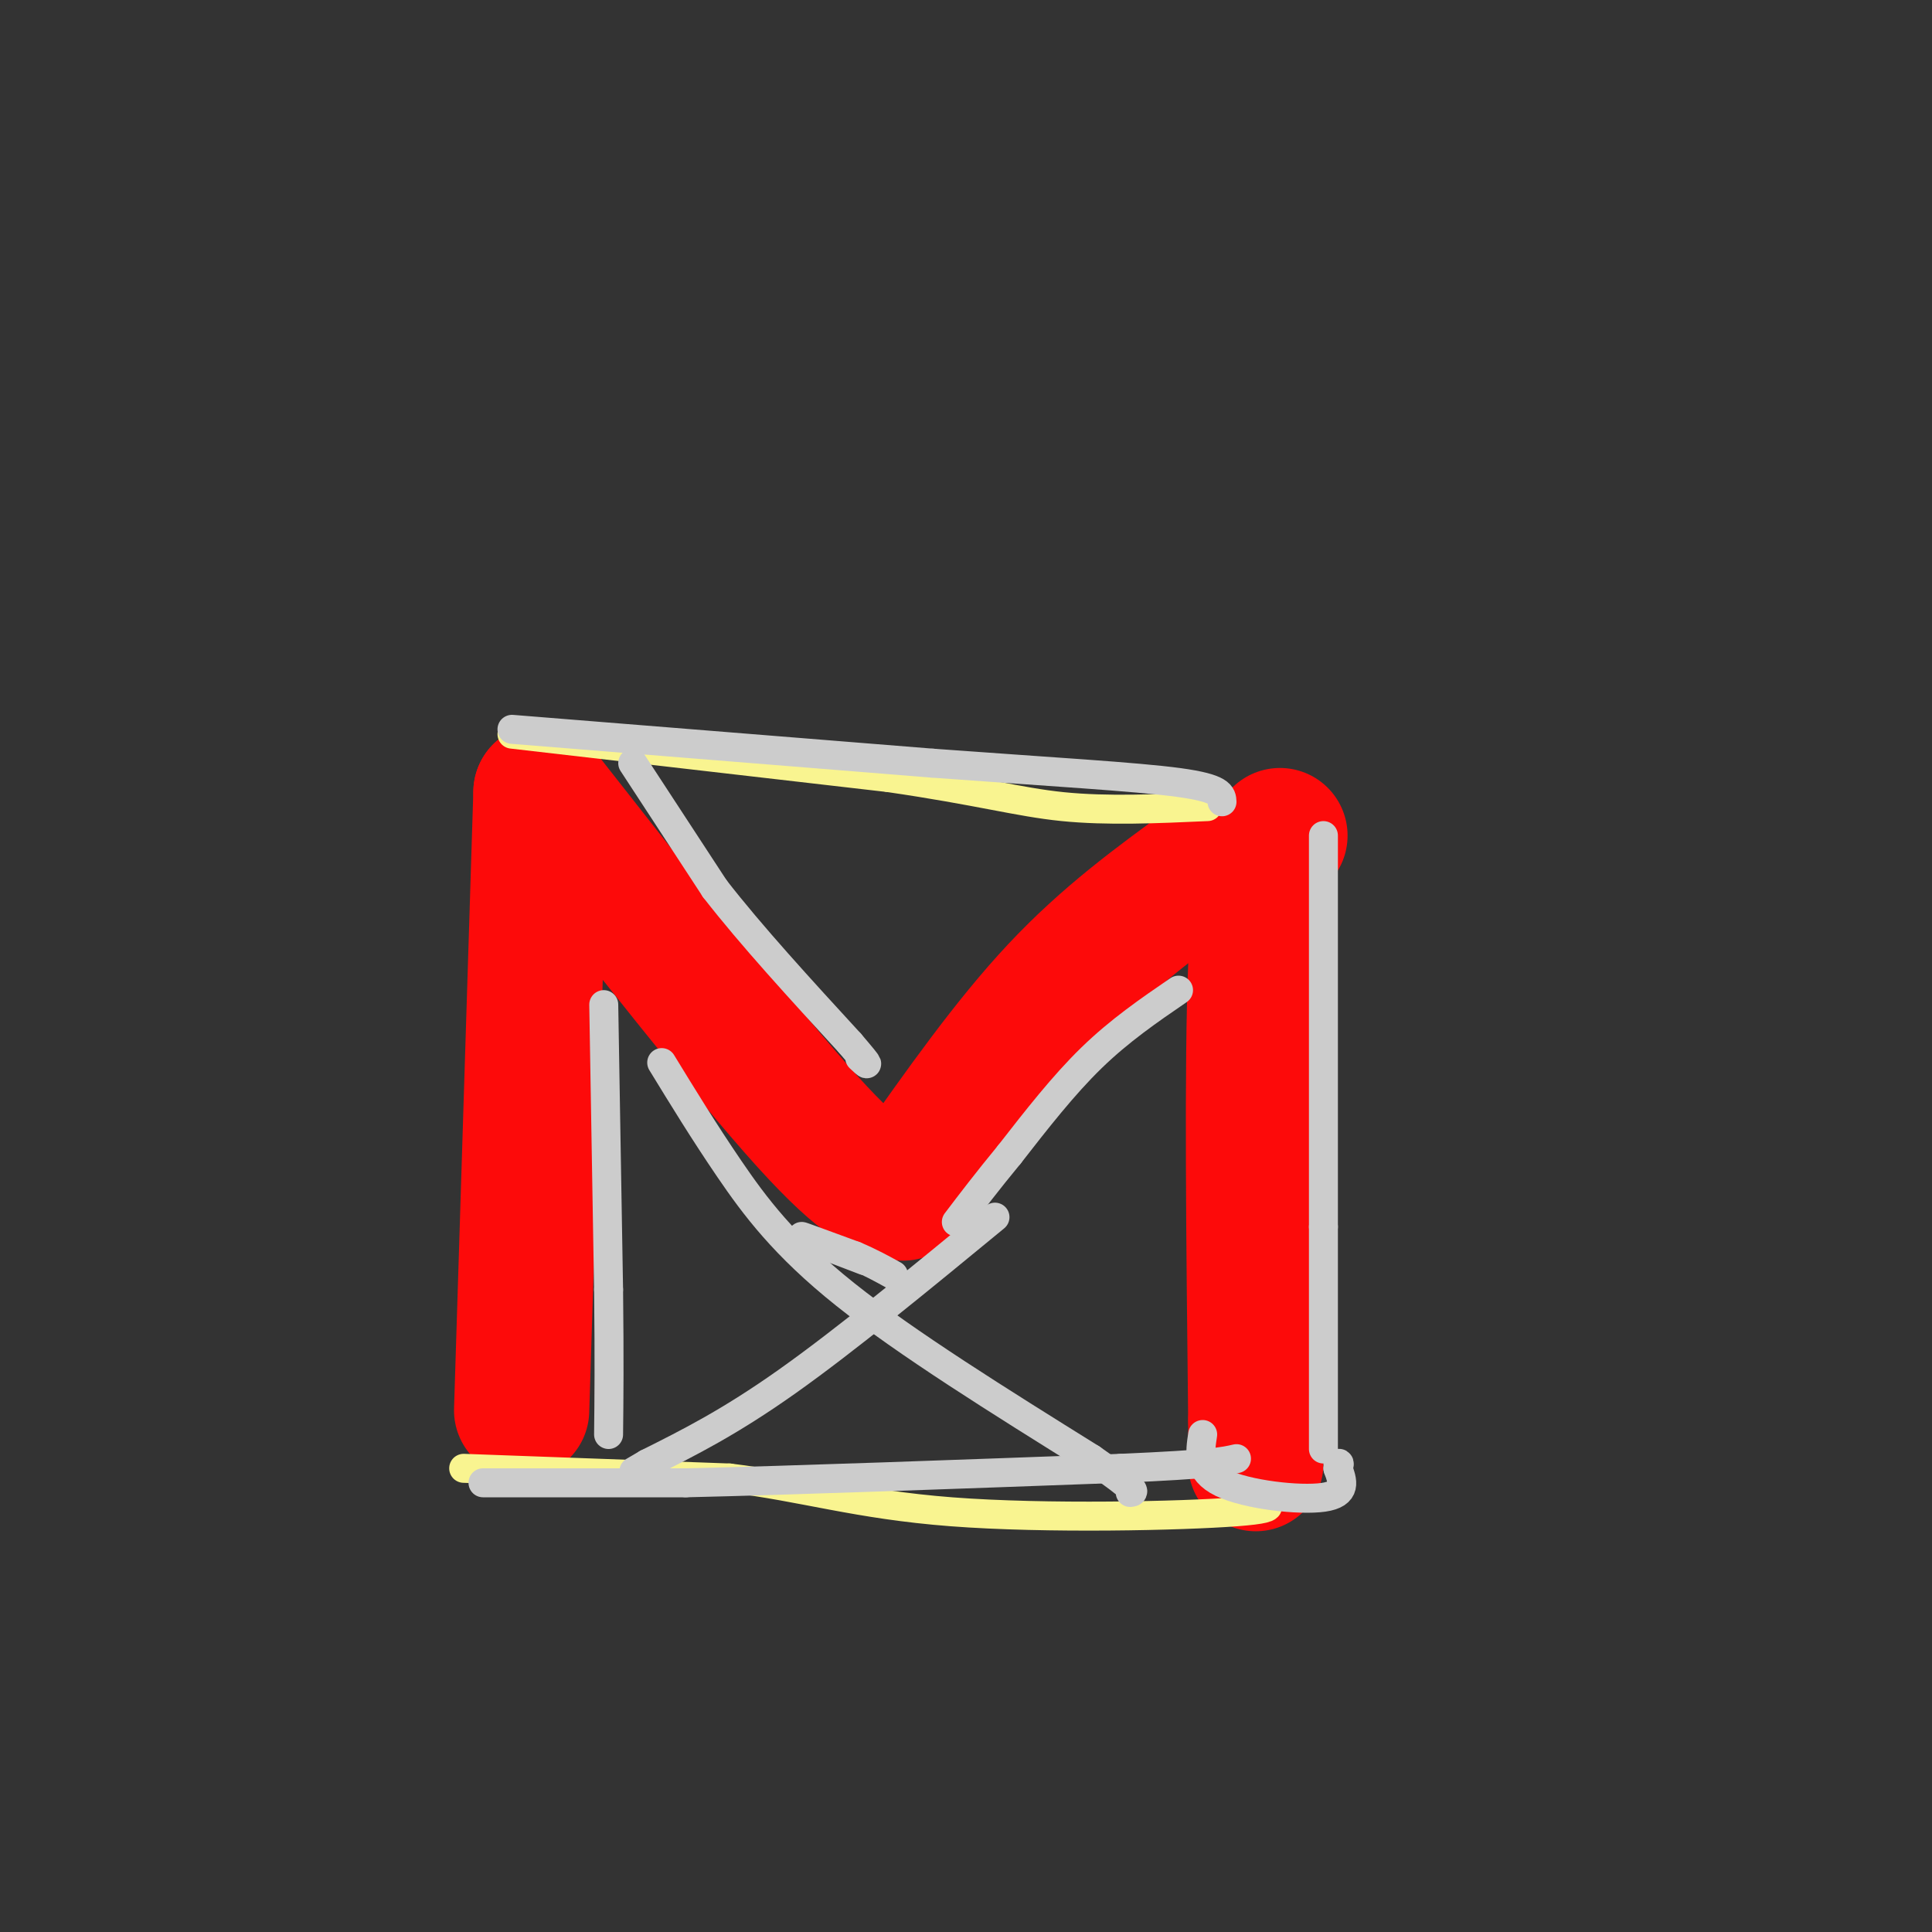
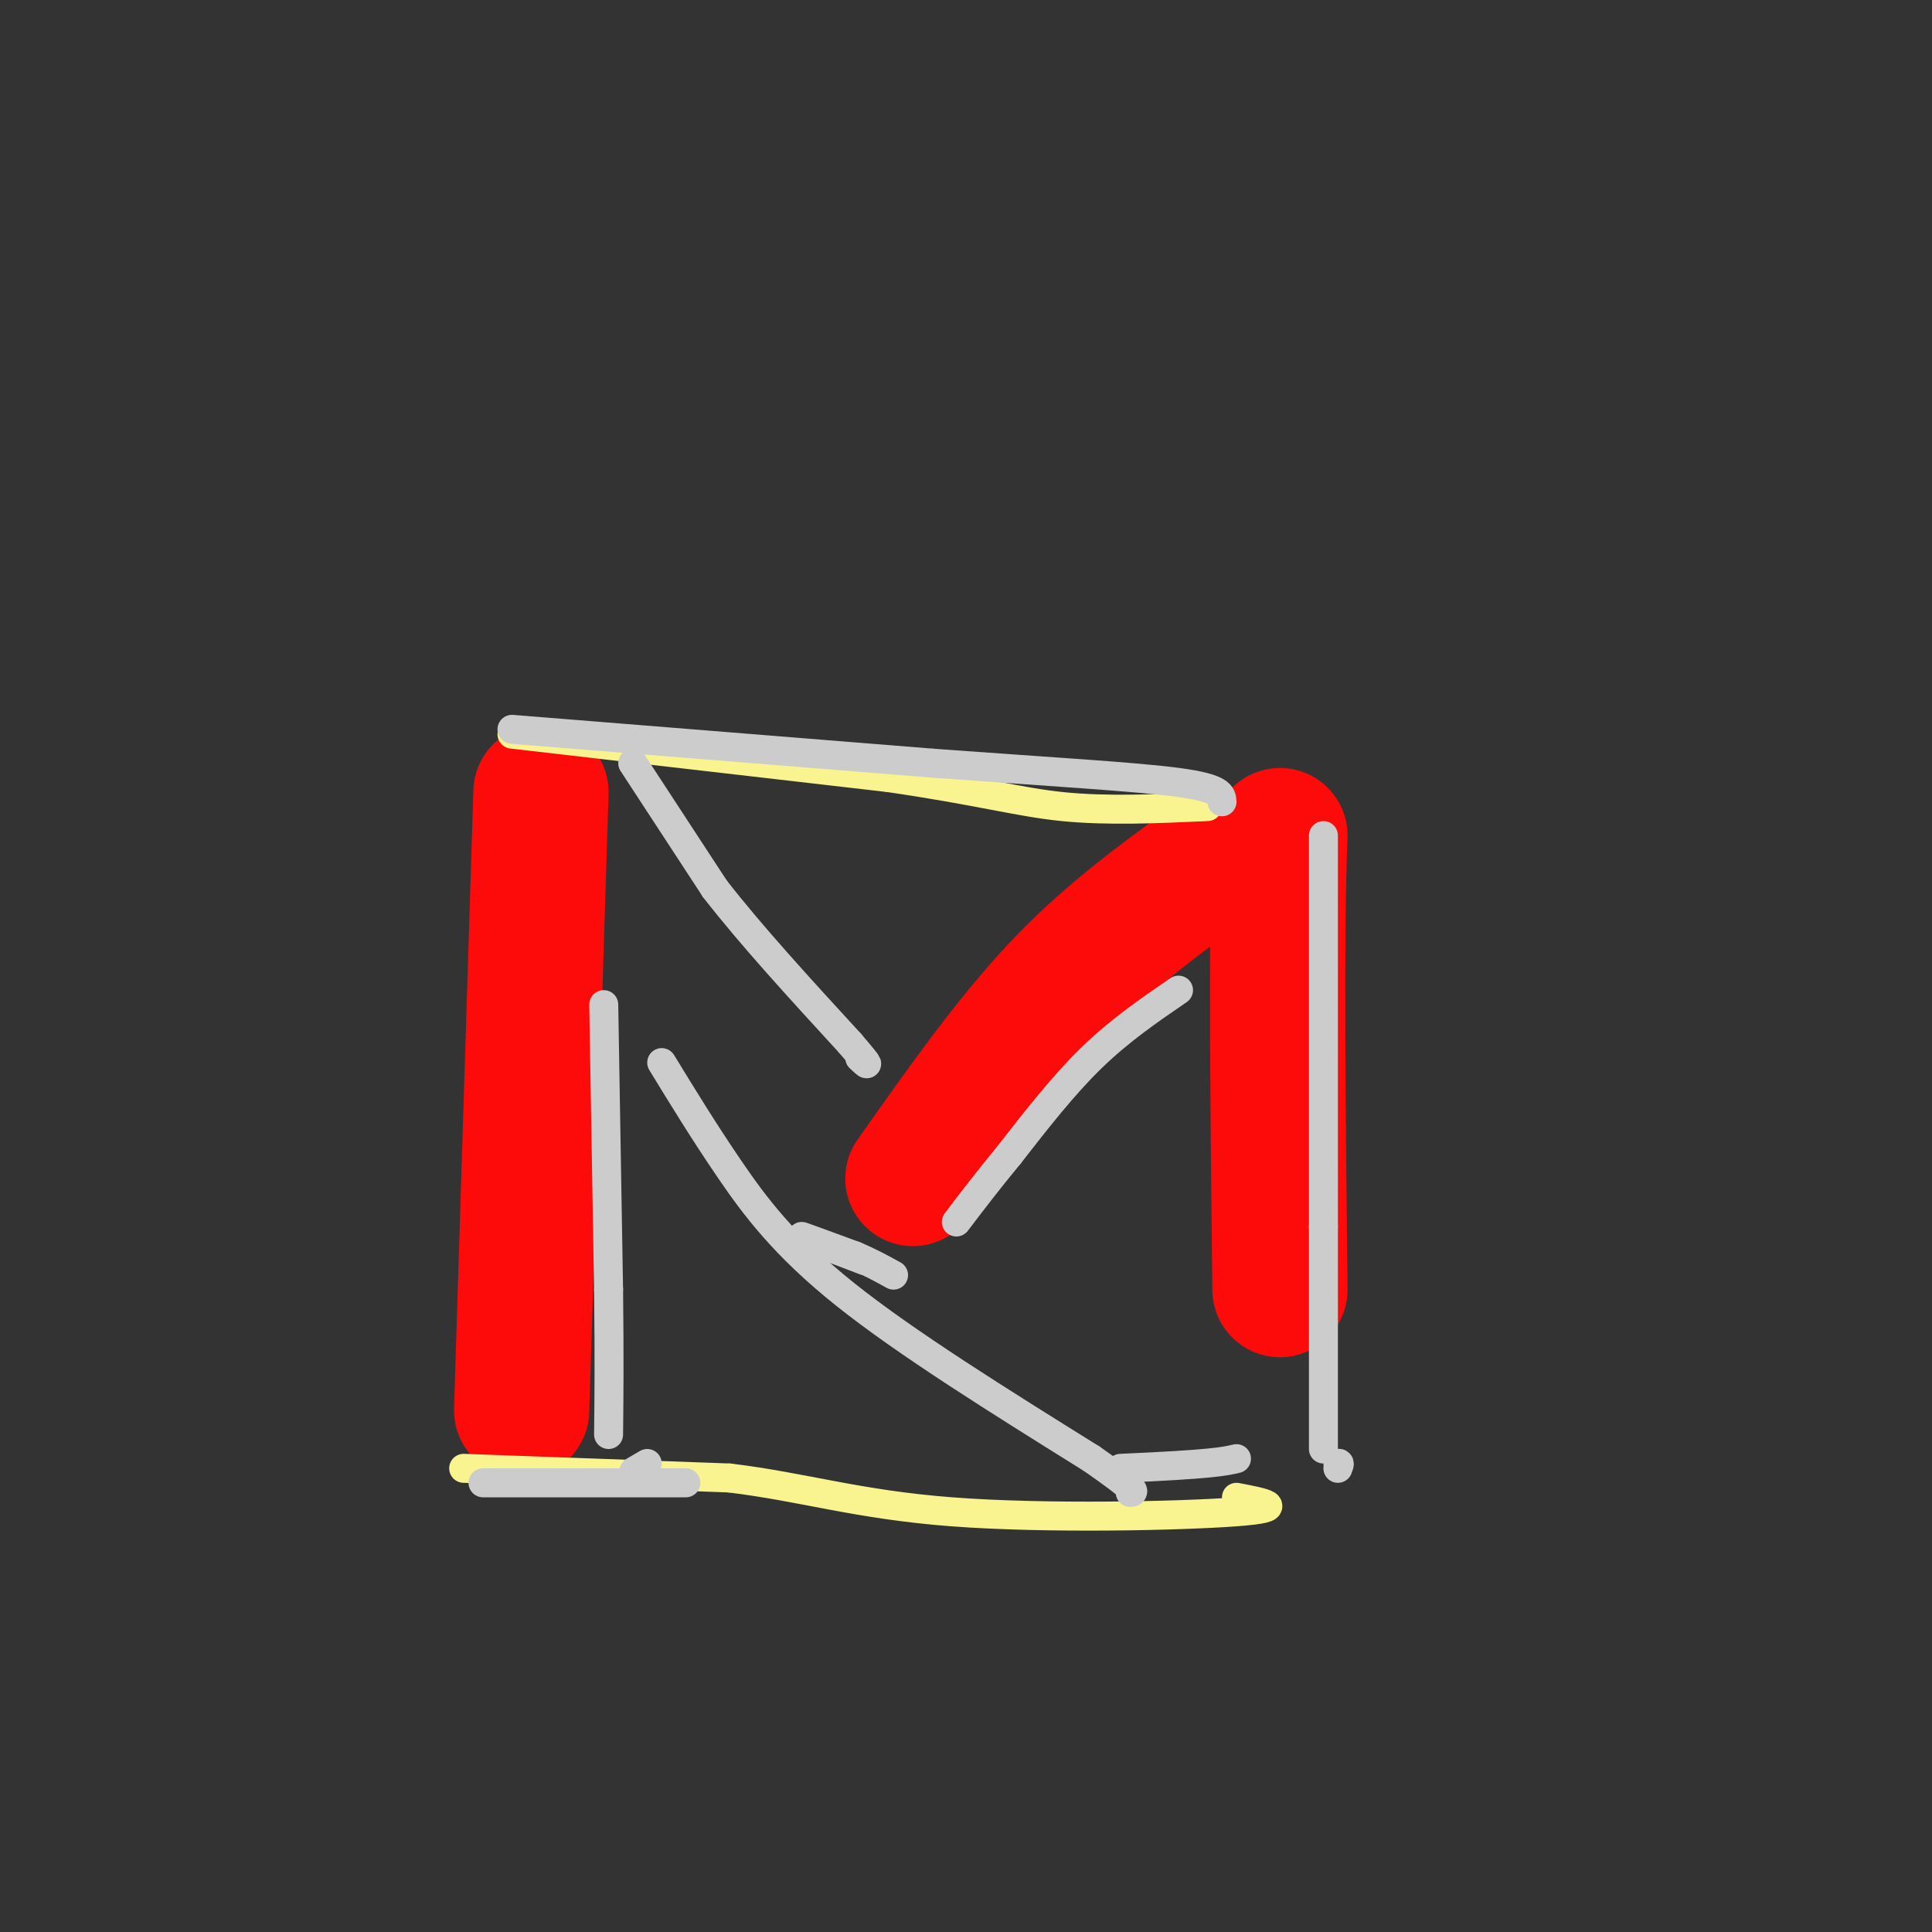
<svg xmlns="http://www.w3.org/2000/svg" viewBox="0 0 400 400" version="1.1">
  <rect x="0" y="0" width="400" height="400" fill="#333333" stroke="none" />
  <g fill="none" stroke="#FD0A0A" stroke-width="28" stroke-linecap="round" stroke-linejoin="round">
    <path d="M108,292c0.000,0.000 4.000,-128.000 4,-128" />
-     <path d="M112,164c21.250,27.083 42.500,54.167 55,68c12.500,13.833 16.250,14.417 20,15" />
    <path d="M189,244c9.917,-14.083 19.833,-28.167 30,-39c10.167,-10.833 20.583,-18.417 31,-26" />
-     <path d="M265,173c-2.083,3.417 -4.167,6.833 -5,27c-0.833,20.167 -0.417,57.083 0,94" />
-     <path d="M260,294c0.000,15.667 0.000,7.833 0,0" />
+     <path d="M265,173c-0.833,20.167 -0.417,57.083 0,94" />
  </g>
  <g fill="none" stroke="#F9F490" stroke-width="6" stroke-linecap="round" stroke-linejoin="round">
    <path d="M106,152c0.000,0.000 78.000,9.000 78,9" />
    <path d="M184,161c18.800,2.733 26.800,5.067 36,6c9.200,0.933 19.600,0.467 30,0" />
    <path d="M96,304c0.000,0.000 55.000,2.000 55,2" />
    <path d="M151,306c15.405,1.857 26.417,5.500 46,7c19.583,1.500 47.738,0.857 59,0c11.262,-0.857 5.631,-1.929 0,-3" />
  </g>
  <g fill="none" stroke="#CCCCCC" stroke-width="6" stroke-linecap="round" stroke-linejoin="round">
    <path d="M125,208c0.000,0.000 1.000,59.000 1,59" />
    <path d="M126,267c0.167,14.833 0.083,22.417 0,30" />
    <path d="M106,151c0.000,0.000 87.000,7.000 87,7" />
    <path d="M193,158c24.467,1.800 42.133,2.800 51,4c8.867,1.200 8.933,2.600 9,4" />
    <path d="M100,307c0.000,0.000 42.000,0.000 42,0" />
-     <path d="M142,307c22.000,-0.500 56.000,-1.750 90,-3" />
    <path d="M232,304c19.000,-0.833 21.500,-1.417 24,-2" />
    <path d="M274,173c0.000,0.000 0.000,81.000 0,81" />
    <path d="M274,254c0.000,21.167 0.000,33.583 0,46" />
    <path d="M244,205c-6.083,4.167 -12.167,8.333 -18,14c-5.833,5.667 -11.417,12.833 -17,20" />
    <path d="M209,239c-4.667,5.667 -7.833,9.833 -11,14" />
    <path d="M131,158c0.000,0.000 17.000,26.000 17,26" />
    <path d="M148,184c7.500,9.667 17.750,20.833 28,32" />
    <path d="M176,216c5.000,5.833 3.500,4.417 2,3" />
-     <path d="M249,297c-0.578,3.756 -1.156,7.511 4,10c5.156,2.489 16.044,3.711 21,3c4.956,-0.711 3.978,-3.356 3,-6" />
    <path d="M277,304c0.500,-1.167 0.250,-1.083 0,-1" />
    <path d="M137,220c4.378,7.156 8.756,14.311 14,22c5.244,7.689 11.356,15.911 24,26c12.644,10.089 31.822,22.044 51,34" />
    <path d="M226,302c9.833,6.833 8.917,6.917 8,7" />
-     <path d="M206,252c-15.500,12.750 -31.000,25.500 -43,34c-12.000,8.500 -20.500,12.750 -29,17" />
    <path d="M134,303c-4.833,2.833 -2.417,1.417 0,0" />
    <path d="M179,261c-6.333,-2.417 -12.667,-4.833 -13,-5c-0.333,-0.167 5.333,1.917 11,4" />
    <path d="M177,260c3.167,1.333 5.583,2.667 8,4" />
  </g>
</svg>